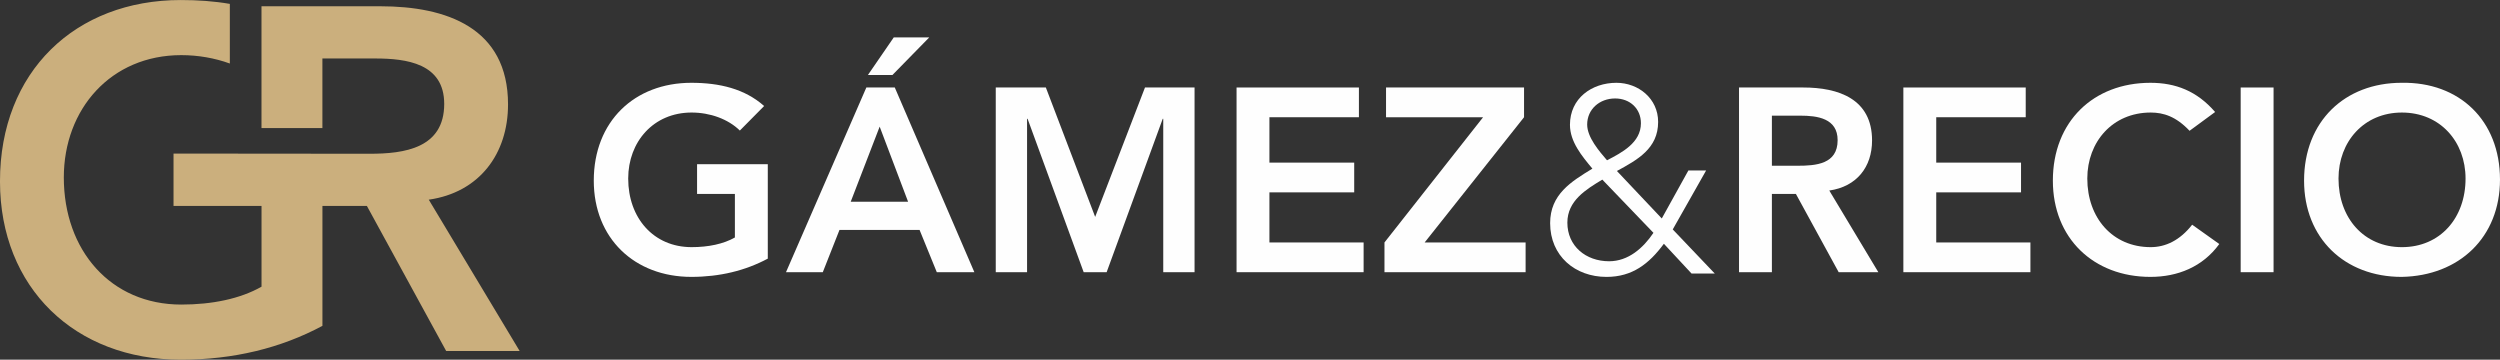
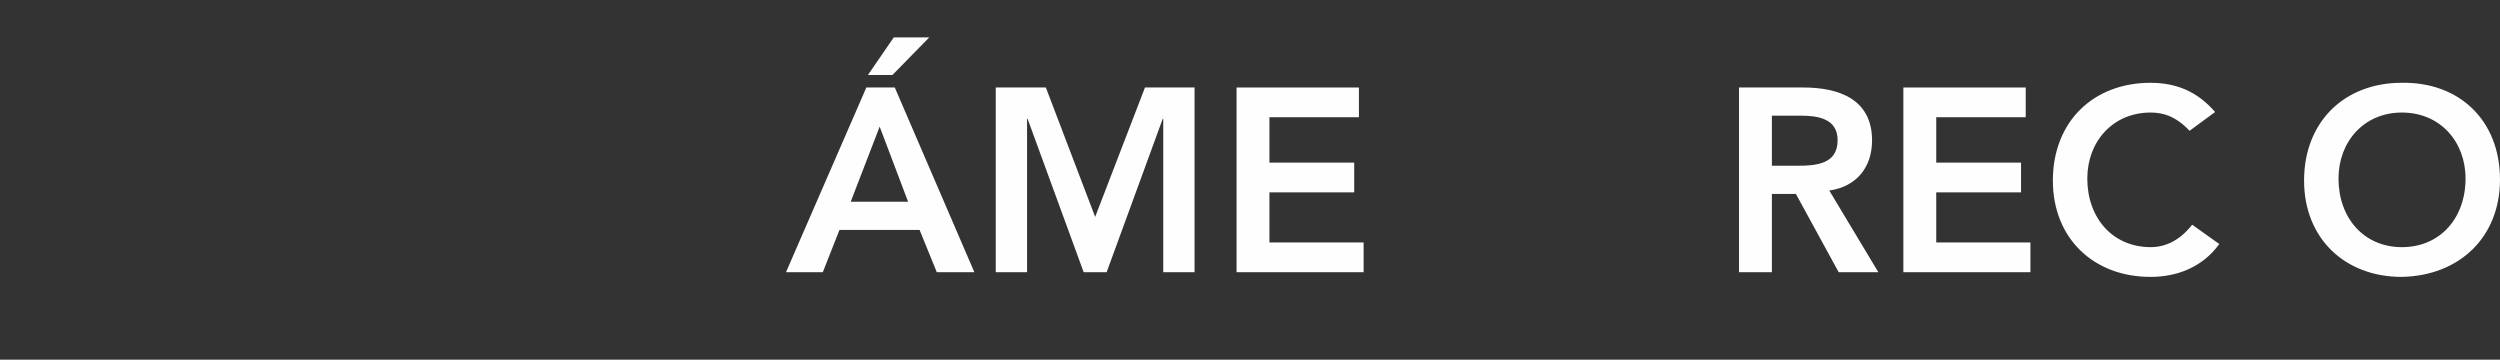
<svg xmlns="http://www.w3.org/2000/svg" xml:space="preserve" width="41.334mm" height="5.947mm" version="1.1" style="shape-rendering:geometricPrecision; text-rendering:geometricPrecision; image-rendering:optimizeQuality; fill-rule:evenodd; clip-rule:evenodd" viewBox="0 0 1821.6 262.06">
  <rect x="0" y="0" width="1821.6" height="262.06" fill="#333333" stroke="none" />
  <defs>
    <style type="text/css">
   
    .fil0 {fill:#FEFEFE;fill-rule:nonzero}
    .fil1 {fill:#CBAF7D;fill-rule:nonzero}
   
  </style>
  </defs>
  <g id="Capa_x0020_1">
    <g id="_2929209956432">
-       <path class="fil0" d="M559.42 119.62l-51.51 0 0 21.67 27.56 0 0 31.74c-8.36,4.76 -19.39,7.03 -31.55,7.03 -27.75,0 -46.19,-21.29 -46.19,-49.99 0,-26.8 18.44,-48.09 46.19,-48.09 13.5,0 26.61,4.75 35.17,13.12l17.68 -17.87c-14.07,-12.54 -32.5,-16.92 -53.03,-16.92 -41.44,0 -71.09,28.13 -71.09,71.28 0,42.01 29.65,70.14 71.09,70.14 20.72,0 39.35,-4.56 55.7,-13.3l0 -68.81z" />
      <polygon id="_1" class="fil0" points="725.55,198.32 748.36,198.32 748.36,86.55 748.74,86.55 789.61,198.32 806.34,198.32 847.21,86.55 847.59,86.55 847.59,198.32 870.4,198.32 870.4,63.74 834.28,63.74 797.98,158.02 762.05,63.74 725.55,63.74 " />
      <polygon id="_2" class="fil0" points="901.01,198.32 993.58,198.32 993.58,176.65 924.95,176.65 924.95,140.15 986.73,140.15 986.73,118.48 924.95,118.48 924.95,85.41 990.16,85.41 990.16,63.74 901.01,63.74 " />
-       <polygon id="_3" class="fil0" points="1008.78,198.32 1111.62,198.32 1111.62,176.65 1038.06,176.65 1110.48,85.41 1110.48,63.74 1009.92,63.74 1009.92,85.41 1080.64,85.41 1008.78,176.65 " />
      <path id="_4" class="fil0" d="M1267.12 198.32l23.95 0 0 -57.03 17.49 0 31.17 57.03 28.9 0 -35.74 -59.5c19.96,-2.85 31.17,-17.11 31.17,-36.49 0,-30.22 -24.33,-38.59 -50.18,-38.59l-46.76 0 0 134.58zm23.95 -77.56l0 -36.5 20.72 0c12.35,0 27.18,1.9 27.18,17.87 0,17.49 -15.78,18.63 -29.28,18.63l-18.63 0z" />
      <polygon id="_5" class="fil0" points="1386.87,198.32 1479.44,198.32 1479.44,176.65 1410.82,176.65 1410.82,140.15 1472.6,140.15 1472.6,118.48 1410.82,118.48 1410.82,85.41 1476.02,85.41 1476.02,63.74 1386.87,63.74 " />
      <path id="_6" class="fil0" d="M1614.03 81.61c-13.3,-15.39 -28.89,-21.29 -47.14,-21.29 -41.44,0 -71.09,28.13 -71.09,71.28 0,42.01 29.65,70.14 71.09,70.14 19.77,0 38.02,-7.22 50.18,-23.95l-19.77 -14.07c-8.93,11.41 -19.39,16.35 -30.22,16.35 -27.75,0 -46.19,-21.29 -46.19,-49.99 0,-26.8 18.44,-48.09 46.19,-48.09 9.32,0 18.44,2.85 28.32,13.3l18.63 -13.69z" />
-       <polygon id="_7" class="fil0" points="1632.65,198.32 1656.61,198.32 1656.61,63.74 1632.65,63.74 " />
      <path id="_8" class="fil0" d="M1678.84 131.6c0,42.01 29.65,70.14 71.09,70.14 42.01,-0.76 71.66,-28.89 71.66,-70.9 0,-43.15 -29.65,-71.28 -71.66,-70.53 -41.44,0 -71.09,28.13 -71.09,71.28zm25.09 -1.52c0,-26.8 18.44,-48.09 46.19,-48.09 27.95,0 46.38,21.29 46.38,48.09 0,28.7 -18.44,49.99 -46.38,49.99 -27.75,0 -46.19,-21.29 -46.19,-49.99z" />
      <path id="_9" class="fil0" d="M572.72 198.32l26.8 0 12.16 -30.8 58.36 0 12.55 30.8 27.37 0 -57.98 -134.58 -20.72 0 -58.55 134.58zm47.14 -51.32l21.1 -54.74 20.72 54.74 -41.82 0zm12.55 -92.38l17.87 0 26.8 -27.37 -25.85 0 -18.82 27.37z" />
-       <path id="_10" class="fil0" d="M1178.15 124.57c15.01,-8.17 30.03,-16.35 30.03,-35.74 0,-17.11 -14.45,-28.51 -30.41,-28.51 -17.87,0 -33.84,11.22 -33.84,30.61 0,12.36 8.74,22.81 16.35,31.93 -15.59,9.51 -30.79,18.82 -30.79,39.73 0,23.95 18.25,39.16 41.06,39.16 18.82,0 30.98,-9.5 41.82,-24.14l20.15 21.67 16.92 0 -30.61 -32.13 24.33 -42.96 -12.93 0 -19.39 34.98 -32.7 -34.6zm-1.33 -52.84c10.84,0 18.82,7.42 18.82,18.06 0,14.26 -14.07,21.48 -24.71,26.99 -5.7,-6.65 -14.45,-16.73 -14.45,-26.04 0,-11.22 9.12,-19.01 20.34,-19.01zm27.95 97.9c-7.42,11.03 -18.25,20.72 -32.32,20.72 -16.92,0 -30.41,-11.02 -30.41,-28.13 0,-15.97 13.49,-24.14 25.47,-31.36l37.26 38.78z" />
-       <path class="fil1" d="M126.44 111.88l0 38.17 64.12 0 0 58.83c-15.5,8.81 -35.93,13.03 -58.47,13.03 -51.43,0 -85.59,-39.45 -85.59,-92.64 0,-49.66 34.16,-89.11 85.59,-89.11 12.26,0 24.37,2.12 35.38,6.11l0 -43.45c-11.4,-1.96 -23.37,-2.81 -35.74,-2.81 -76.79,0 -131.74,52.13 -131.74,132.09 0,77.84 54.95,129.98 131.74,129.98 38.39,0 72.92,-8.45 103.21,-24.66l0 -87.36 32.4 0 57.76 105.67 53.54 0 -66.22 -110.25c36.98,-5.28 57.76,-33.49 57.76,-69.42 0,-56.01 -45.11,-71.5 -92.99,-71.5l-86.65 0 0 88.72 44.38 0 0 -50.68 38.39 0c22.89,0 50.37,3.53 50.37,33.11 0,32.4 -29.24,36.31 -54.25,36.31 -47.57,0 -95.29,-0.13 -143.02,-0.13z" />
    </g>
  </g>
</svg>